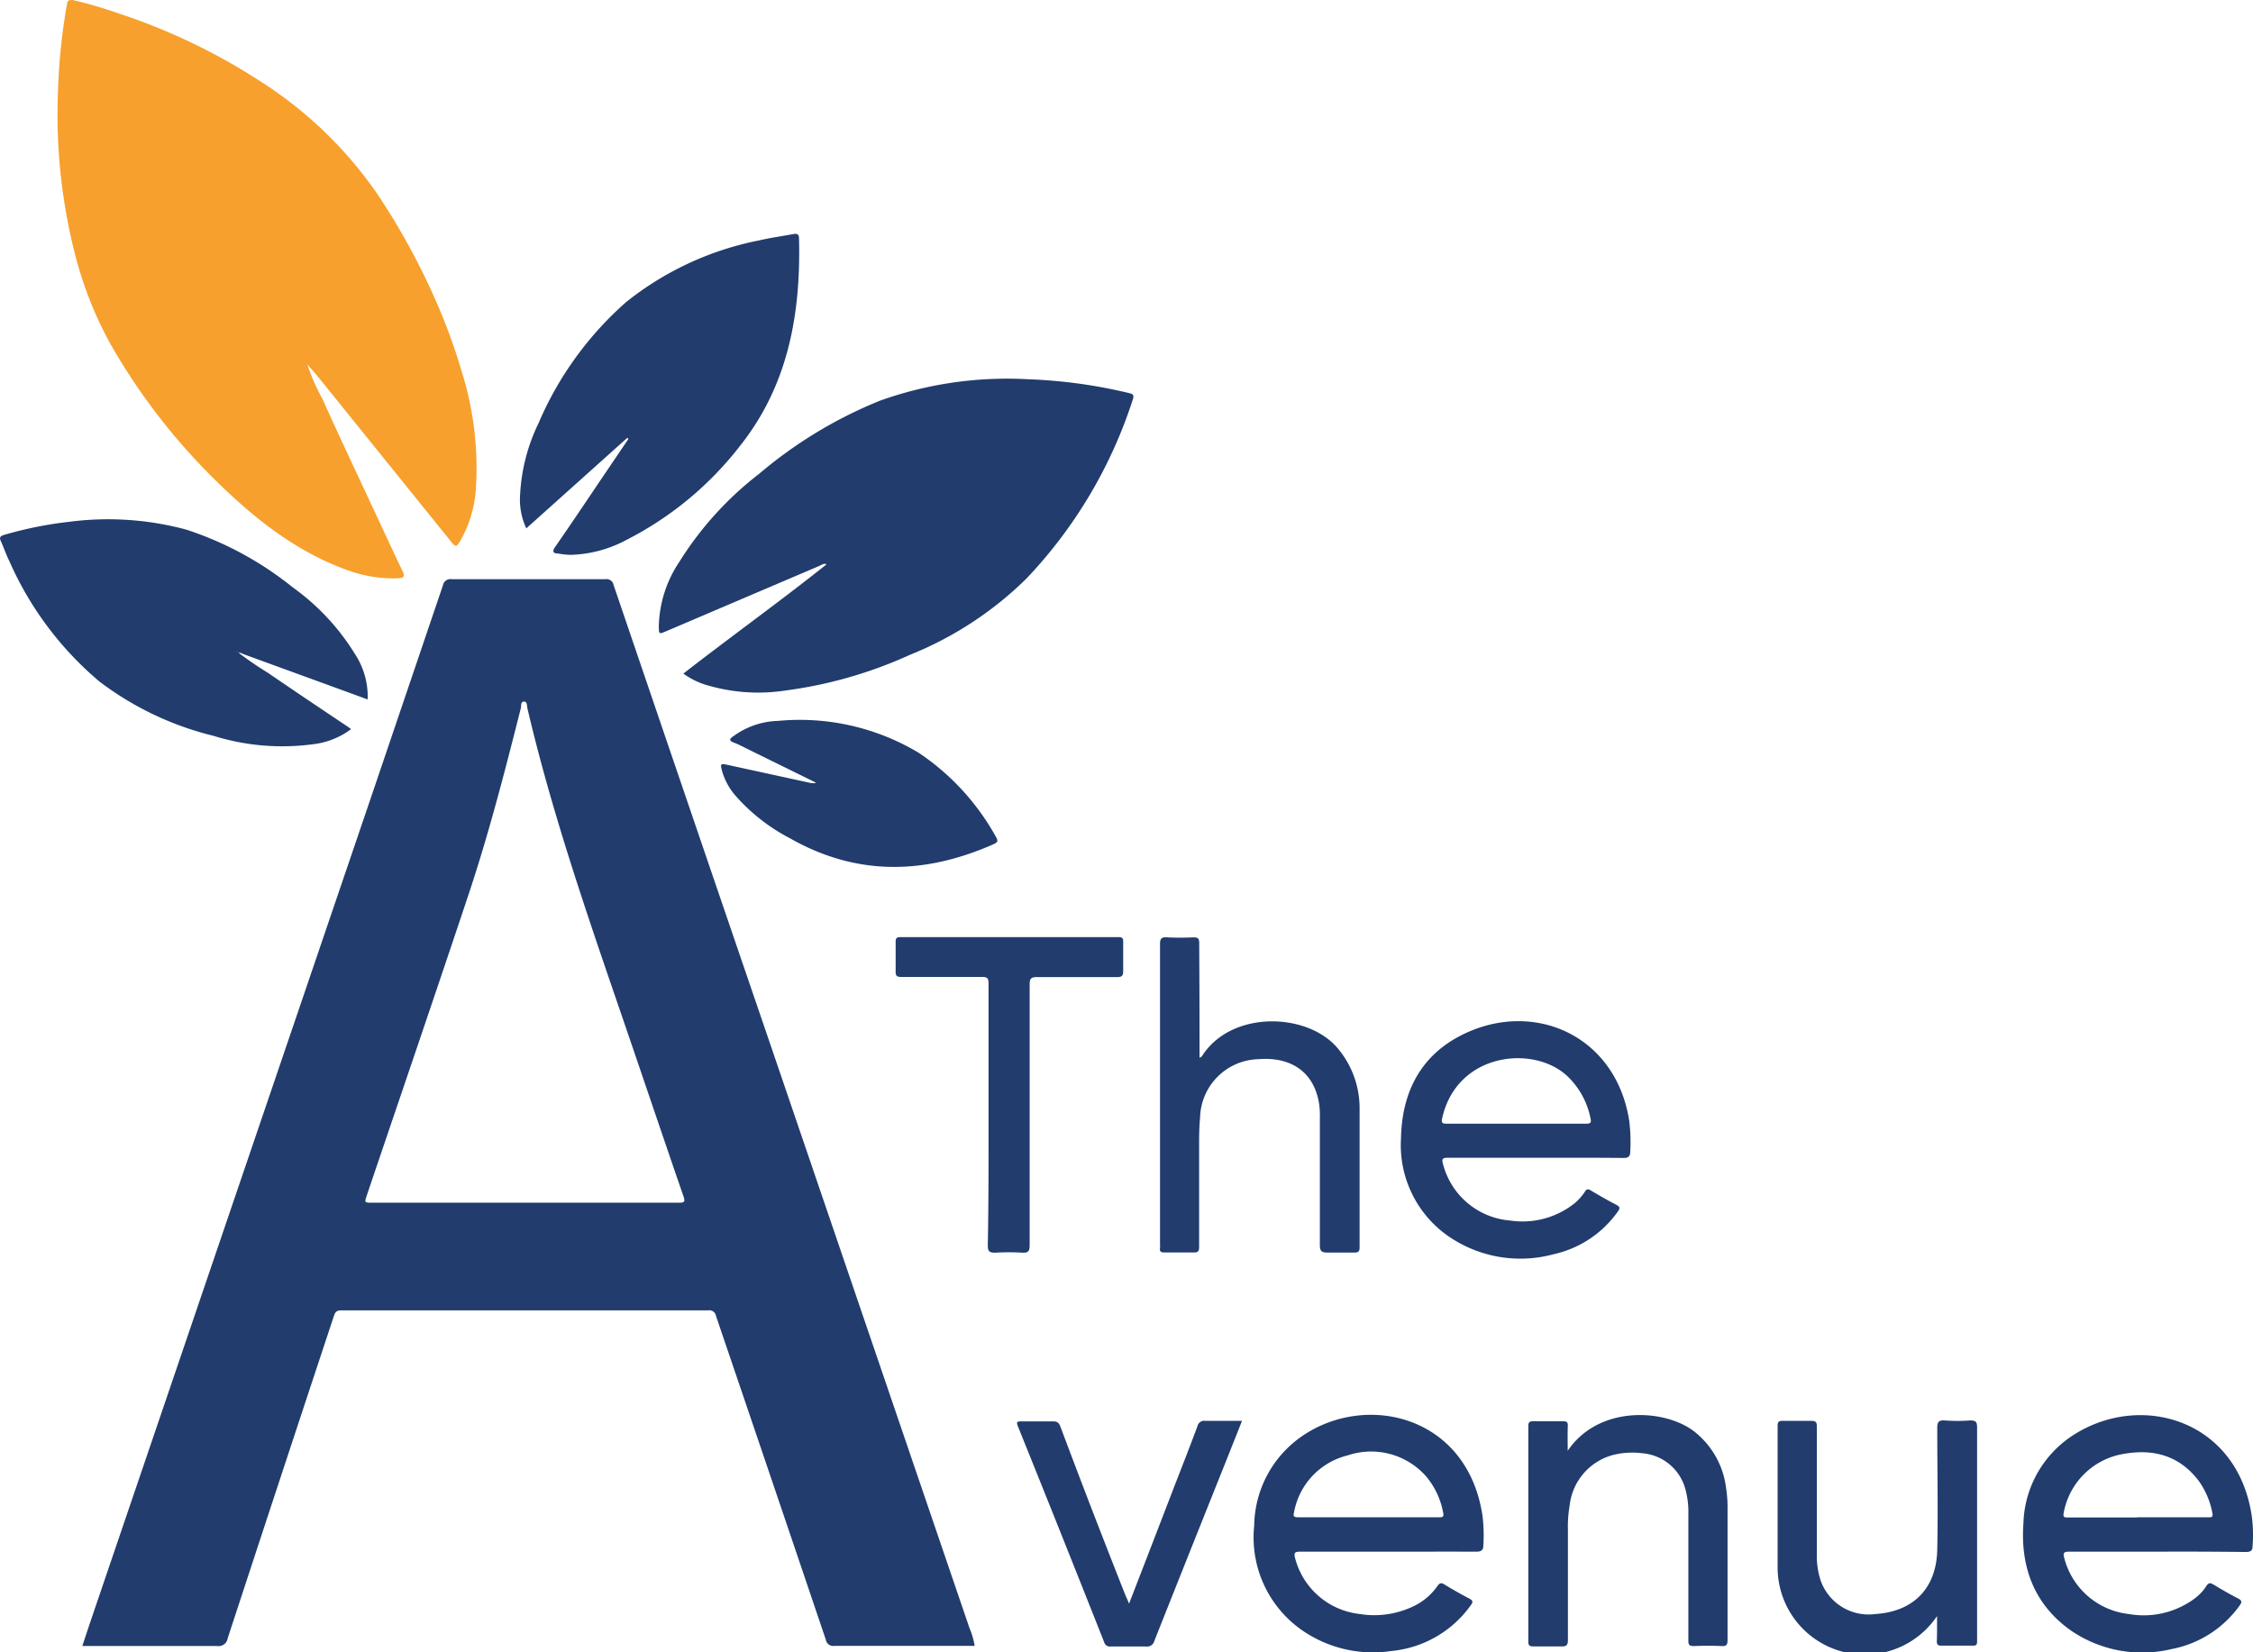
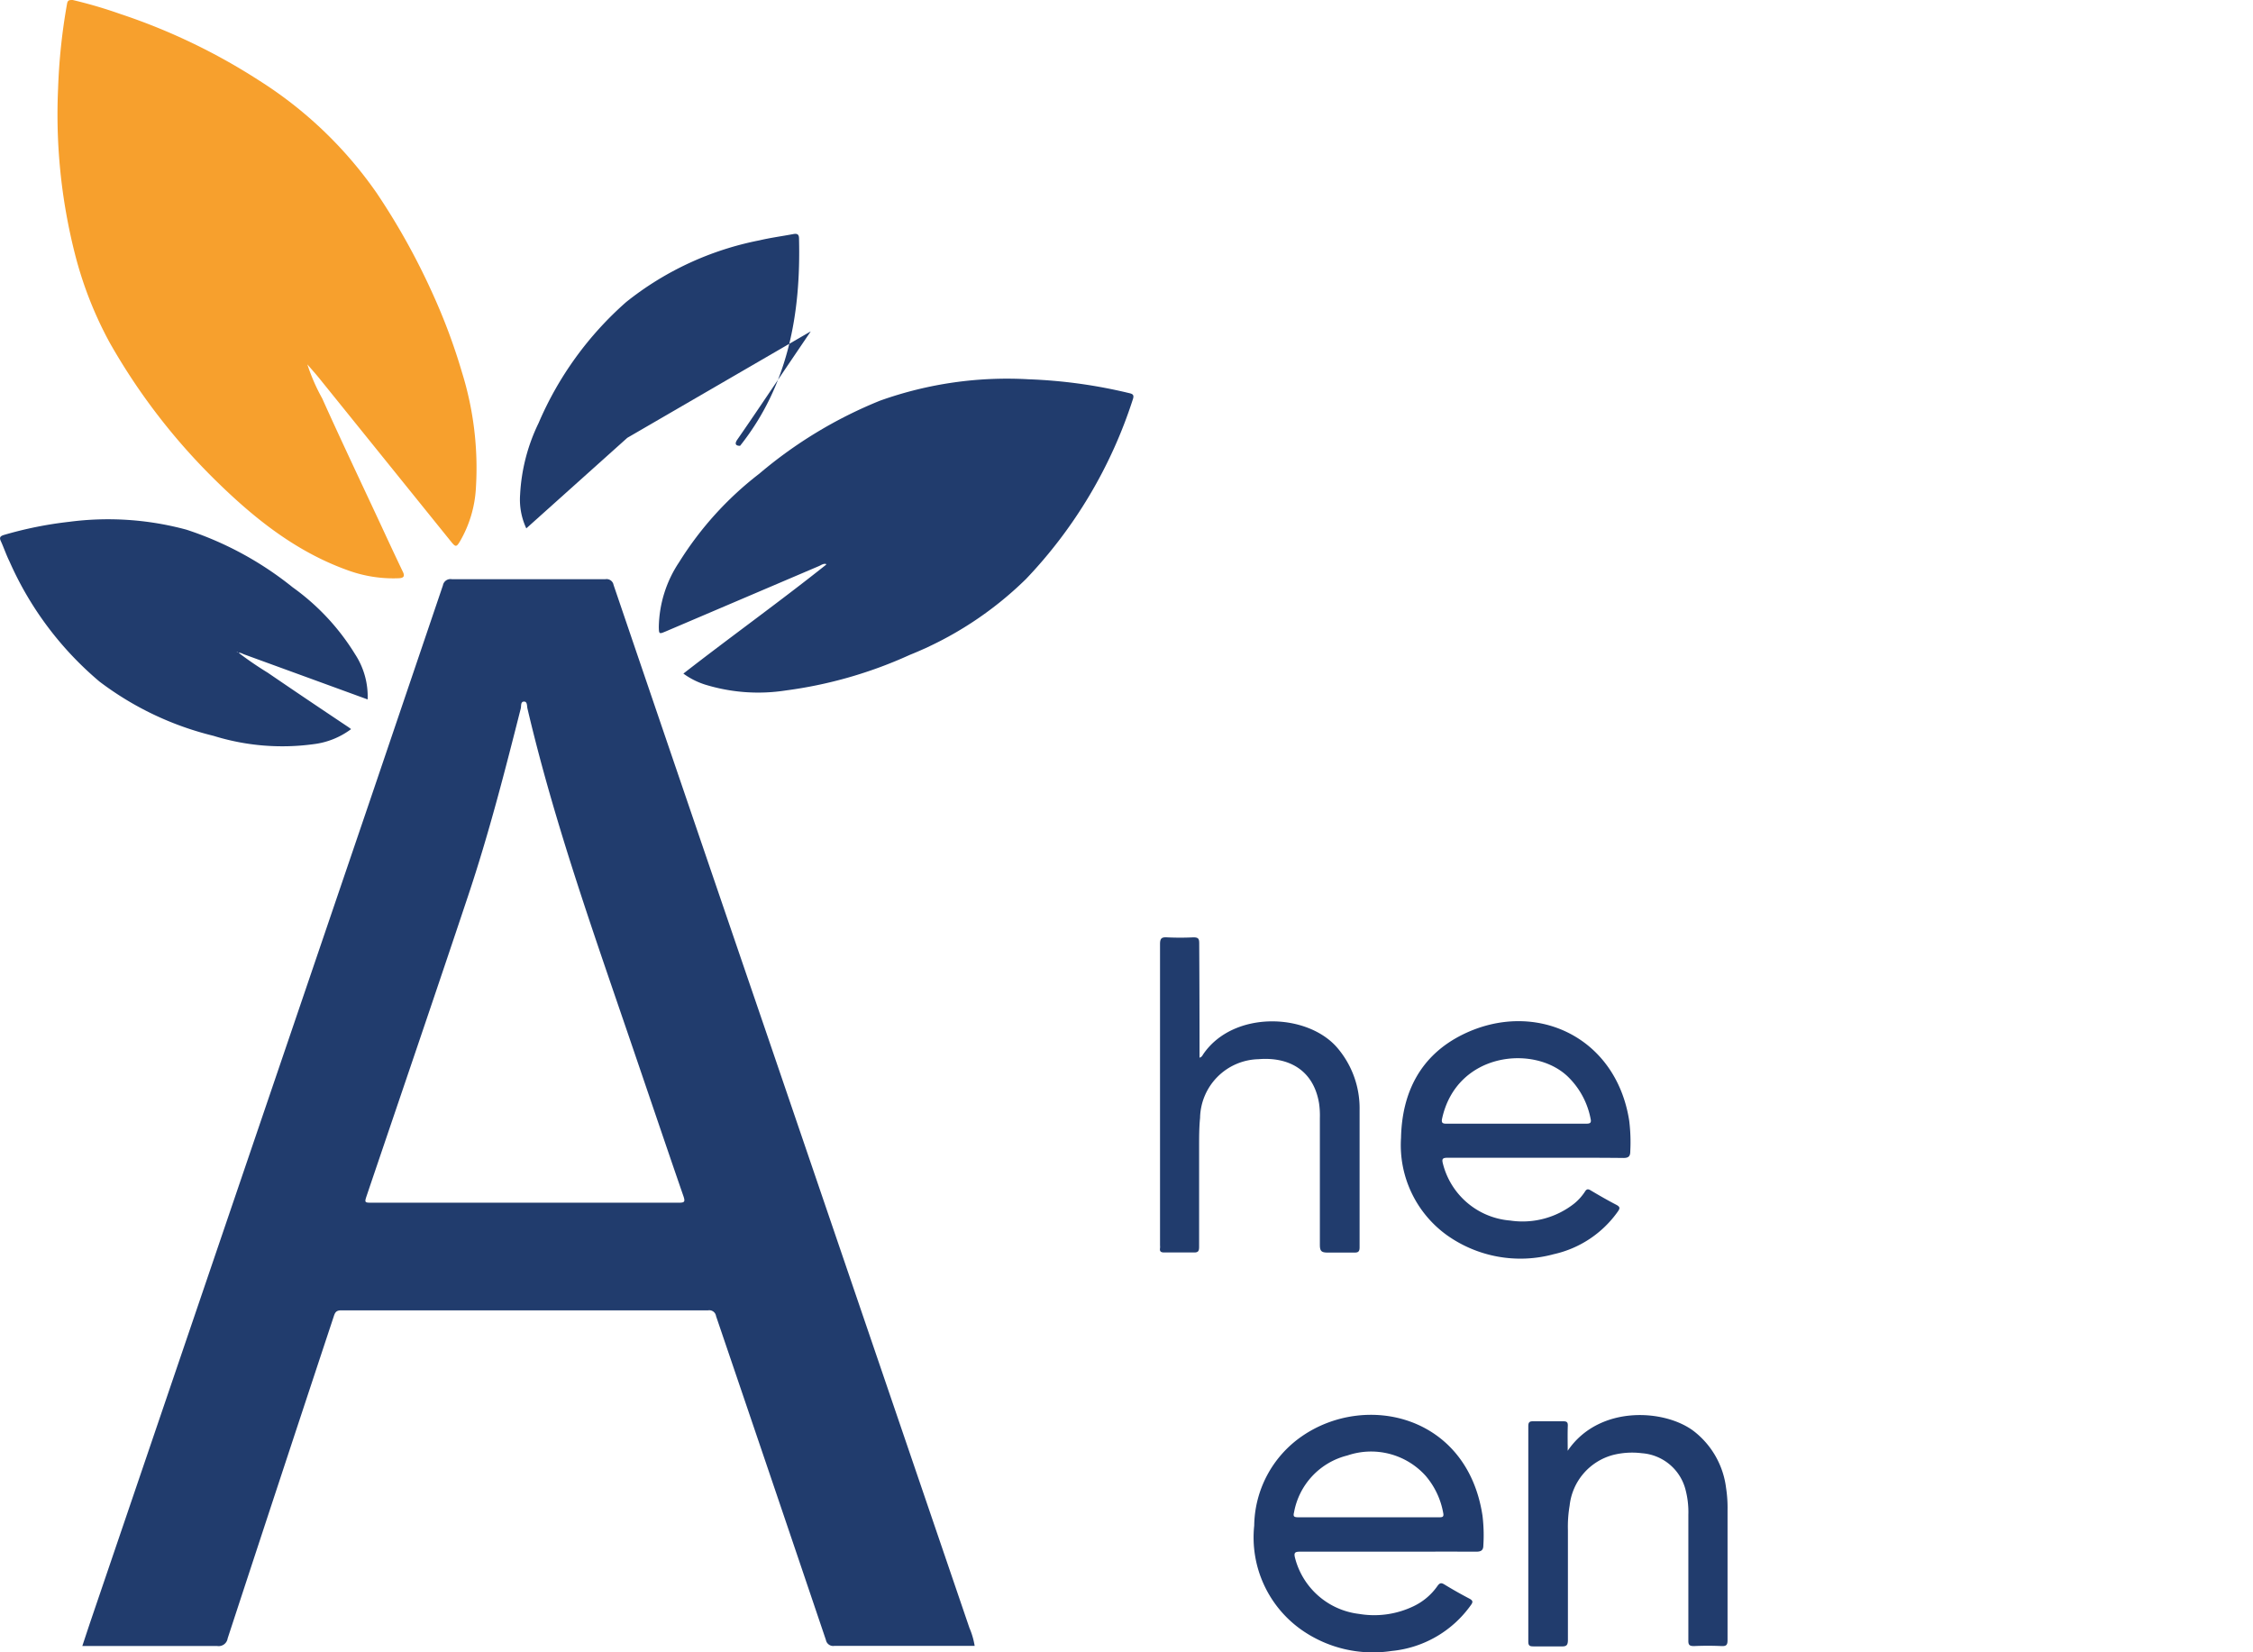
<svg xmlns="http://www.w3.org/2000/svg" viewBox="0 0 211 154.71">
  <defs>
    <style>
      .a {
        fill: #213c6d;
      }

      .b {
        fill: #f7a02d;
      }
    </style>
  </defs>
  <g>
    <path class="a" d="M91.28,154.13H85.73c-2.53,0-5.06,0-7.58,0a.69.69,0,0,1-.8-.55h0q-5.13-15.17-10.29-30.33a.64.64,0,0,0-.74-.54q-17.19,0-34.36,0c-.44,0-.57.16-.69.53q-5,15.09-9.95,30.19a.85.85,0,0,1-1,.71h0c-4.18,0-8.35,0-12.61,0,.3-.9.58-1.76.87-2.61q13-38.19,26-76.37l6.9-20.34a.72.72,0,0,1,.84-.58h0q7.19,0,14.38,0a.66.66,0,0,1,.76.53q7.06,20.75,14.16,41.5l19.17,56.18A7.16,7.16,0,0,1,91.28,154.13Zm-42.09-41.5c4.79,0,9.58,0,14.38,0,.52,0,.62-.07.44-.6-1.52-4.39-3-8.78-4.5-13.17C55.86,88.12,52,77.44,49.4,66.36c-.06-.24,0-.67-.33-.66s-.24.41-.3.65c-1.49,5.89-3,11.77-4.93,17.54-3.12,9.35-6.31,18.67-9.47,28-.25.74-.25.74.5.74Z" />
    <path class="b" d="M28.79,34.14a17.79,17.79,0,0,0,1.38,3.16c1.8,4,3.67,7.93,5.51,11.88.68,1.47,1.36,2.93,2.06,4.39.21.44,0,.56-.38.58a12.45,12.45,0,0,1-4.83-.76c-5-1.8-9-5.07-12.74-8.8A58.36,58.36,0,0,1,10.28,32.1,35.78,35.78,0,0,1,7,23.71,53,53,0,0,1,5.44,8.29,55.84,55.84,0,0,1,6.28.35C6.34,0,6.5,0,6.81,0A43.44,43.44,0,0,1,11.3,1.32a57.13,57.13,0,0,1,13,6.24,38.27,38.27,0,0,1,11,10.55,64.18,64.18,0,0,1,5.25,9.46,55.33,55.33,0,0,1,2.71,7.28,30.14,30.14,0,0,1,1.31,10.84,11.1,11.1,0,0,1-1.49,5c-.32.54-.41.55-.79.09L30,35.55c-.38-.48-.8-.94-1.2-1.41v0Z" />
    <path class="a" d="M64,63.08c4.46-3.47,9-6.72,13.37-10.2,0,0,0,0,0-.06-.26-.07-.46.1-.67.19L62.35,59.13c-.62.26-.64.26-.65-.43a11.24,11.24,0,0,1,1.9-6.05,31.42,31.42,0,0,1,7.51-8.29,41.47,41.47,0,0,1,11.31-6.84,35.38,35.38,0,0,1,13.94-2,47.31,47.31,0,0,1,9.33,1.28c.34.08.57.13.4.61a43.8,43.8,0,0,1-10,16.81,33.11,33.11,0,0,1-10.89,7.11,40.87,40.87,0,0,1-11.61,3.33A16.89,16.89,0,0,1,66,64.1,7.1,7.1,0,0,1,64,63.08Z" />
-     <path class="a" d="M58.75,41l-9.46,8.48a6.35,6.35,0,0,1-.58-3.16,17.31,17.31,0,0,1,1.73-6.7,31.65,31.65,0,0,1,8.21-11.34,28.85,28.85,0,0,1,12.46-5.77c1.06-.25,2.13-.39,3.19-.59.33-.06.52,0,.53.38.18,7.06-1,13.76-5.52,19.45a31.57,31.57,0,0,1-10.66,8.82,11.66,11.66,0,0,1-5.23,1.39,7.88,7.88,0,0,1-1.19-.13c-.4,0-.54-.17-.26-.58,1.52-2.19,3-4.4,4.49-6.61l2.39-3.53Z" />
+     <path class="a" d="M58.75,41l-9.46,8.48a6.35,6.35,0,0,1-.58-3.16,17.31,17.31,0,0,1,1.73-6.7,31.65,31.65,0,0,1,8.21-11.34,28.85,28.85,0,0,1,12.46-5.77c1.06-.25,2.13-.39,3.19-.59.33-.06.52,0,.53.38.18,7.06-1,13.76-5.52,19.45c-.4,0-.54-.17-.26-.58,1.52-2.19,3-4.4,4.49-6.61l2.39-3.53Z" />
    <path class="a" d="M22.29,61.09A33.22,33.22,0,0,0,25.08,63c2.47,1.69,4.94,3.35,7.41,5a4.41,4.41,0,0,1,.39.28,7.33,7.33,0,0,1-3.52,1.41A21.67,21.67,0,0,1,20,68.91,29.07,29.07,0,0,1,9.32,63.83,31.13,31.13,0,0,1,.89,52.58C.6,52,.37,51.32.09,50.7c-.18-.37-.07-.5.3-.61a35.75,35.75,0,0,1,6.06-1.22,28.07,28.07,0,0,1,11,.73A31.38,31.38,0,0,1,27.41,55a21.58,21.58,0,0,1,5.86,6.29,7.21,7.21,0,0,1,1.16,4.21l-5.15-1.88-6.42-2.34c-.18-.07-.36-.2-.57-.13,0-.07,0-.09-.07-.1s0,0-.07,0Z" />
-     <path class="a" d="M202,145.31c-2.75,0-5.49,0-8.24,0-.52,0-.55.16-.44.58a7.05,7.05,0,0,0,6.06,5.26,8,8,0,0,0,6.19-1.48,4.42,4.42,0,0,0,1.06-1.14c.2-.33.38-.31.67-.14.76.46,1.52.9,2.3,1.3.37.19.38.34.15.66a10.16,10.16,0,0,1-6.37,4.08,11.81,11.81,0,0,1-9.32-1.66c-3.53-2.43-4.86-6-4.56-10.11a10.17,10.17,0,0,1,5-8.47c6.33-3.8,15.15-1.07,16.4,7.9a13.54,13.54,0,0,1,.06,2.7c0,.43-.19.55-.63.55Q206.18,145.29,202,145.31Zm-1.86-3.22h6.68c.31,0,.46,0,.37-.42a7.53,7.53,0,0,0-1.28-3c-1.91-2.5-4.49-3.06-7.42-2.44a6.84,6.84,0,0,0-5.22,5.45c-.06.35,0,.43.37.43,2.17,0,4.33,0,6.5,0Z" />
    <path class="a" d="M130,145.31c-2.75,0-5.5,0-8.24,0-.51,0-.6.11-.47.61a7.05,7.05,0,0,0,6,5.22,8.5,8.5,0,0,0,5.09-.72,5.72,5.72,0,0,0,2.23-1.88c.2-.28.34-.36.66-.16.77.47,1.55.91,2.35,1.33.34.18.34.33.12.62a10.31,10.31,0,0,1-7.42,4.28,11.65,11.65,0,0,1-8.46-2,10.59,10.59,0,0,1-4.4-9.74,10.34,10.34,0,0,1,4.44-8.35c6-4.17,15.52-2,16.94,7.42a15.07,15.07,0,0,1,.08,2.77c0,.43-.17.6-.65.6C135.5,145.3,132.75,145.31,130,145.31Zm-1.8-3.22h6.55c.3,0,.5,0,.41-.41a7.31,7.31,0,0,0-1.65-3.48,6.87,6.87,0,0,0-7.32-1.9,6.72,6.72,0,0,0-5,5.33c-.1.39,0,.46.42.46Z" />
    <path class="a" d="M143.81,108.42c-2.75,0-5.49,0-8.24,0-.5,0-.55.13-.43.58a7.08,7.08,0,0,0,6.29,5.3,7.82,7.82,0,0,0,6-1.59,4.86,4.86,0,0,0,1-1.11c.16-.26.29-.28.55-.12.79.47,1.59.93,2.4,1.35.35.19.35.32.14.62a10,10,0,0,1-6,4,11.88,11.88,0,0,1-10-1.77,10.39,10.39,0,0,1-4.31-9.12c.09-4.29,1.85-7.74,5.78-9.68,6.71-3.3,14.35.12,15.59,8.07a16.18,16.18,0,0,1,.1,2.87c0,.44-.14.62-.63.62C149.34,108.41,146.58,108.42,143.81,108.42ZM142,105.23h6.5c.3,0,.57,0,.47-.43a7.44,7.44,0,0,0-2.16-4c-3.16-3-10.39-2.24-11.75,3.94-.1.44.07.5.45.49,2.16,0,4.32,0,6.49,0Z" />
-     <path class="a" d="M76.39,73.28,69.72,70c-.32-.17-.64-.32-1-.46-.52-.19-.37-.38,0-.62a7.4,7.4,0,0,1,4.15-1.41,21.63,21.63,0,0,1,13.19,3,22.7,22.7,0,0,1,7.24,7.91c.22.39.06.49-.26.64-6.45,2.85-12.82,3-19.08-.57a17.54,17.54,0,0,1-5.15-4.06,6.06,6.06,0,0,1-1.2-2.27c-.16-.62-.12-.67.49-.54L76,73.34c.11,0,.23,0,.35,0Z" />
    <path class="a" d="M112.34,99.05c.24-.07.28-.24.37-.36,2.82-4.08,9.72-3.84,12.53-.57a8.72,8.72,0,0,1,2.09,5.81c0,4.29,0,8.58,0,12.88,0,.41-.14.5-.52.49-.82,0-1.64,0-2.46,0-.57,0-.74-.12-.74-.71,0-4,0-7.94,0-11.92a7.82,7.82,0,0,0-.08-1.37c-.53-3.12-2.86-4.34-5.67-4.11a5.61,5.61,0,0,0-5.47,5.5c-.09.9-.09,1.8-.09,2.7,0,3.13,0,6.25,0,9.38,0,.38-.08.53-.49.52-.92,0-1.85,0-2.77,0-.32,0-.45-.09-.4-.41a1,1,0,0,0,0-.24q0-14.11,0-28.22c0-.54.14-.67.66-.64q1.23.06,2.46,0c.48,0,.55.14.55.57C112.33,91.9,112.34,95.45,112.34,99.05Z" />
-     <path class="a" d="M181.41,151.34a8.16,8.16,0,0,1-14.93-4.48c0-4.45,0-8.9,0-13.35,0-.4.16-.46.5-.45.88,0,1.76,0,2.64,0,.42,0,.54.11.53.53q0,6,0,12a7.36,7.36,0,0,0,.36,2.42,4.76,4.76,0,0,0,5.12,3.14c3.58-.23,5.74-2.42,5.8-6.06.08-3.79,0-7.58,0-11.37,0-.53.12-.73.68-.7a16,16,0,0,0,2.4,0c.57,0,.65.17.65.68q0,8.93,0,17.86c0,.72,0,1.44,0,2.16,0,.29-.08.39-.37.39-1,0-2,0-3,0-.33,0-.4-.12-.4-.42C181.42,152.93,181.41,152.13,181.41,151.34Z" />
    <path class="a" d="M146.82,135.86c2.93-4.32,9.12-3.91,11.83-1.82a7.94,7.94,0,0,1,3,5.29,12.22,12.22,0,0,1,.14,2.1c0,4,0,8.1,0,12.15,0,.44-.09.59-.56.57q-1.29-.06-2.58,0c-.43,0-.54-.11-.53-.53,0-3.93,0-7.86,0-11.79a8.26,8.26,0,0,0-.28-2.38,4.56,4.56,0,0,0-4.07-3.36,7.38,7.38,0,0,0-2.69.16A5.52,5.52,0,0,0,147,141a11.67,11.67,0,0,0-.16,2.28c0,3.43,0,6.86,0,10.29,0,.52-.15.63-.64.61-.86,0-1.72,0-2.58,0-.34,0-.49-.05-.49-.45q0-10.08,0-20.15c0-.36.08-.49.46-.48.95,0,1.89,0,2.83,0,.32,0,.42.1.41.41C146.8,134.27,146.82,135.07,146.82,135.86Z" />
-     <path class="a" d="M92.58,104.35c0-4.09,0-8.18,0-12.27,0-.47-.12-.59-.59-.59-2.52,0-5,0-7.57,0-.42,0-.55-.1-.54-.52,0-.92,0-1.85,0-2.77,0-.34.1-.44.44-.44q10.22,0,20.45,0c.36,0,.43.13.42.46,0,.9,0,1.8,0,2.7,0,.45-.11.58-.56.58-2.51,0-5,0-7.52,0-.58,0-.68.18-.68.7,0,8.14,0,16.28,0,24.42,0,.54-.13.72-.69.69a21.35,21.35,0,0,0-2.53,0c-.53,0-.7-.1-.7-.68C92.59,112.53,92.58,108.44,92.58,104.35Z" />
-     <path class="a" d="M105.74,150.18c1.45-3.75,2.87-7.42,4.28-11.09.72-1.85,1.44-3.69,2.13-5.54a.64.64,0,0,1,.74-.49c1.11,0,2.23,0,3.43,0l-1.59,4q-3.32,8.29-6.62,16.6a.7.7,0,0,1-.78.53c-1.1,0-2.2,0-3.31,0a.55.55,0,0,1-.61-.4q-4-10.11-8.08-20.22c-.15-.38-.11-.47.31-.46,1,0,2,0,3,0,.4,0,.54.15.67.49q3,8,6.13,15.89C105.53,149.67,105.62,149.88,105.74,150.18Z" />
  </g>
</svg>